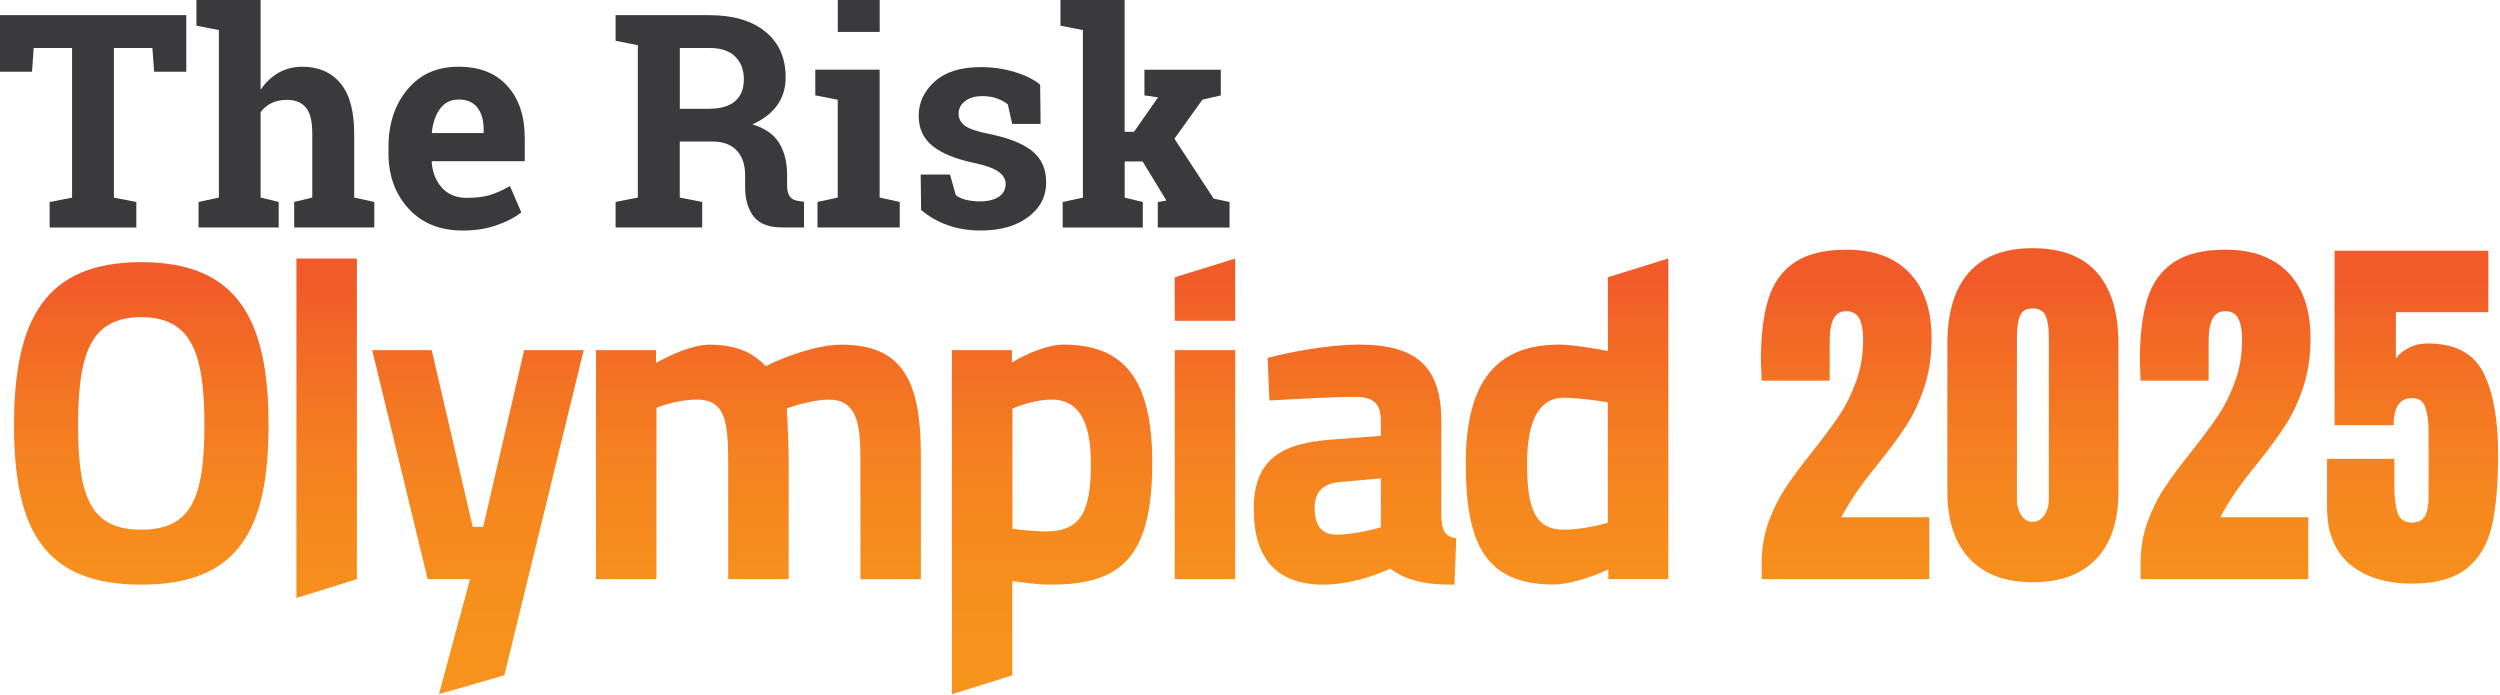
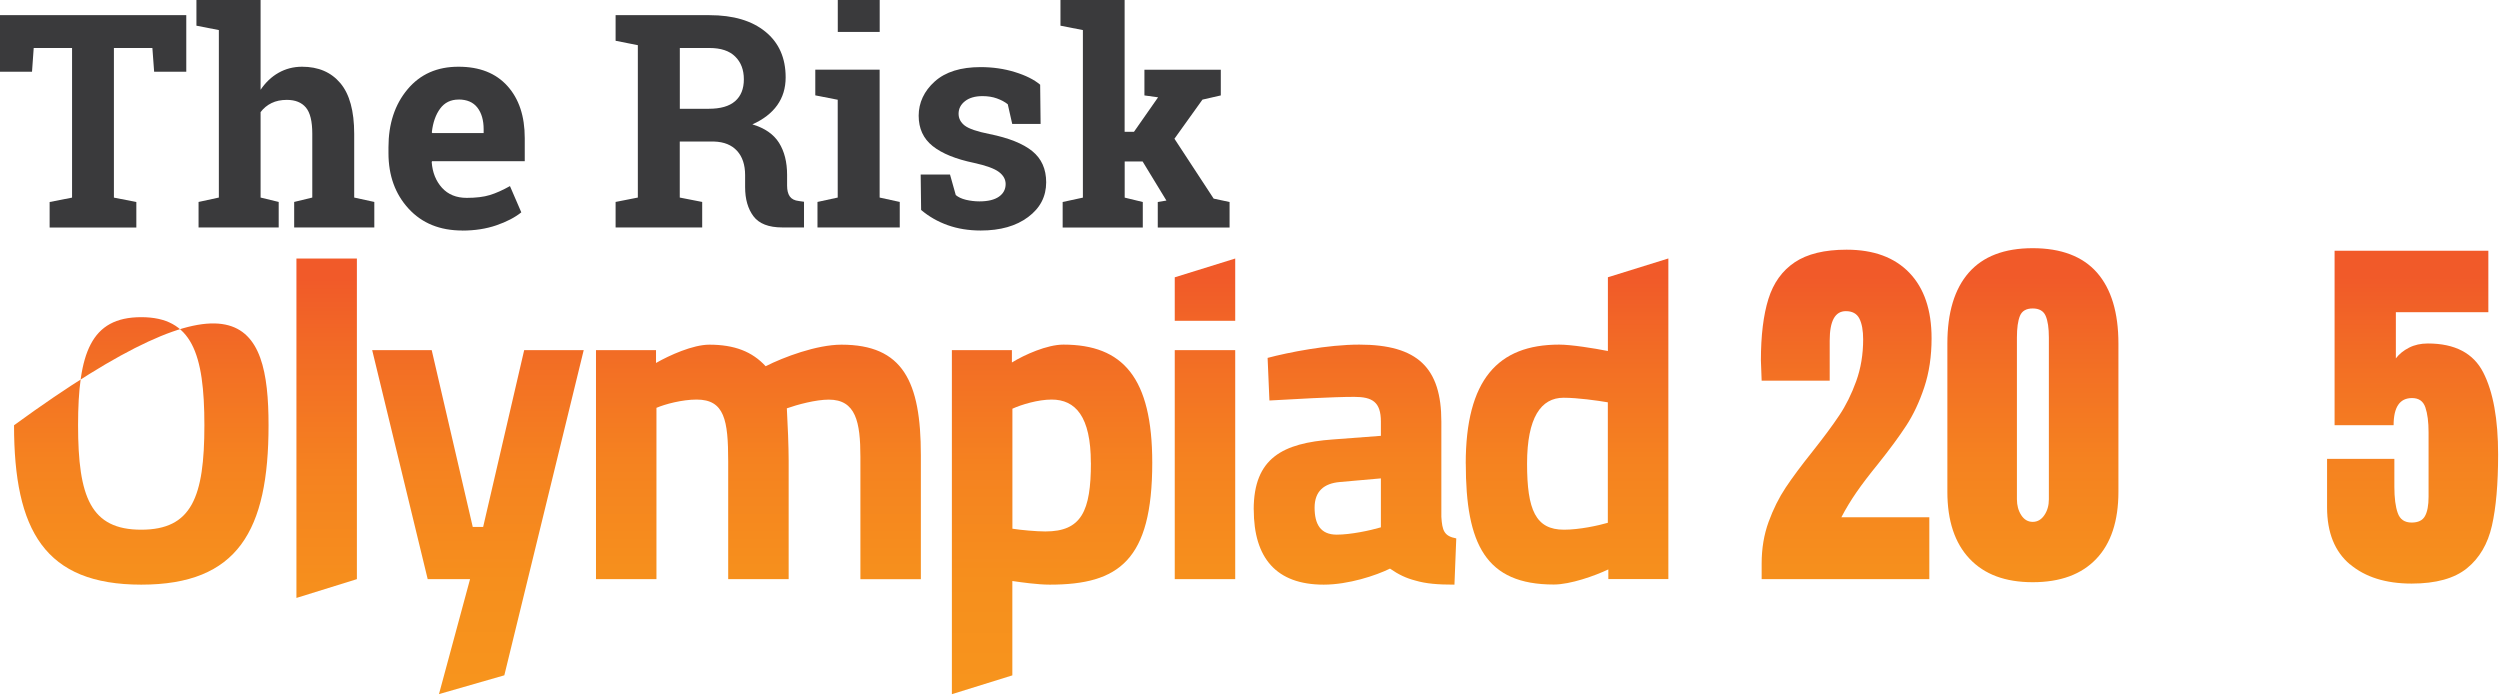
<svg xmlns="http://www.w3.org/2000/svg" width="399" height="111" viewBox="0 0 399 111" fill="none">
  <g clip-path="url(#clip0_28_22)">
-     <path d="M2.24 67.87C2.24 51.06 7.14 41.84 22.55 41.84C37.96 41.84 42.86 51.05 42.86 67.87C42.86 84.69 37.96 93.31 22.55 93.31C7.14 93.31 2.24 84.68 2.24 67.87ZM32.62 67.87C32.62 56.39 30.6 50.62 22.54 50.62C14.48 50.62 12.46 56.4 12.46 67.87C12.46 79.34 14.48 84.54 22.54 84.54C30.6 84.54 32.62 79.35 32.62 67.87Z" fill="url(#paint0_linear_28_22)" />
+     <path d="M2.24 67.87C37.96 41.84 42.86 51.05 42.86 67.87C42.86 84.69 37.96 93.31 22.55 93.31C7.14 93.31 2.24 84.68 2.24 67.87ZM32.62 67.87C32.62 56.39 30.6 50.62 22.54 50.62C14.48 50.62 12.46 56.4 12.46 67.87C12.46 79.34 14.48 84.54 22.54 84.54C30.6 84.54 32.62 79.35 32.62 67.87Z" fill="url(#paint0_linear_28_22)" />
    <path d="M47.31 41.26H56.96V92.43L47.31 95.43V41.26Z" fill="url(#paint1_linear_28_22)" />
    <path d="M75.03 92.43H68.26L59.4 55.88H68.9L75.45 84.1H77.11L83.66 55.88H93.16L80.49 107.78L70.06 110.78L75.02 92.43H75.03Z" fill="url(#paint2_linear_28_22)" />
    <path d="M95.12 55.88H104.7V57.93C106.86 56.69 110.6 55.01 113.2 55.01C117.23 55.01 120.04 56.11 122.2 58.45C125.08 56.99 130.34 55.01 134.3 55.01C144.09 55.01 146.97 60.86 146.97 72.63V92.44H137.32V72.92C137.32 67.36 136.6 63.78 132.28 63.78C130.19 63.78 127.24 64.58 125.58 65.17C125.72 67.51 125.87 71.46 125.87 73.5V92.43H116.22V73.64C116.22 67.06 115.64 63.77 111.18 63.77C108.88 63.77 106.14 64.5 104.77 65.09V92.43H95.12V55.88Z" fill="url(#paint3_linear_28_22)" />
    <path d="M151.92 55.88H161.5V57.85C163.52 56.61 167.12 55 169.71 55C179.21 55 183.9 60.26 183.9 73.86C183.9 89.43 178.57 93.31 167.55 93.31C165.61 93.31 163.01 92.94 161.57 92.73V107.79L151.92 110.79V55.89V55.88ZM174.1 73.86C174.1 66.48 171.65 63.77 167.84 63.77C165.68 63.77 163.02 64.57 161.58 65.23V84.38C162.95 84.6 165.4 84.82 166.84 84.82C172.6 84.82 174.11 81.6 174.11 73.85L174.1 73.86Z" fill="url(#paint4_linear_28_22)" />
    <path d="M187.49 44.26L197.14 41.26V51.2H187.49V44.26ZM187.49 55.88H197.14V92.43H187.49V55.88Z" fill="url(#paint5_linear_28_22)" />
    <path d="M200.09 81.32C200.09 73.06 204.77 70.72 212.69 70.14L220.39 69.56V67.29C220.39 64.15 219.02 63.34 216.14 63.34C212.68 63.34 206.35 63.71 202.6 63.92L202.31 57.12C205.62 56.24 211.89 55 216.93 55C226.29 55 230.04 58.73 230.04 67.28V82.49C230.18 84.68 230.47 85.56 232.42 85.93L232.13 93.31C229.47 93.31 227.59 93.16 225.87 92.65C224.43 92.28 223.21 91.7 221.84 90.75C219.61 91.85 215.22 93.31 211.26 93.31C203.7 93.31 200.1 89.07 200.1 81.32H200.09ZM220.39 84.17V76.35L213.84 76.93C211.32 77.15 209.81 78.39 209.81 81.02C209.81 83.65 210.75 85.33 213.34 85.33C215.57 85.33 218.67 84.67 220.4 84.16L220.39 84.17Z" fill="url(#paint6_linear_28_22)" />
    <path d="M233.93 74.01C233.93 60.63 239.04 55 248.84 55C250.78 55 254.38 55.58 256.62 56.02V44.25L266.27 41.25V92.42H256.69V90.88C254.53 91.9 250.64 93.29 247.98 93.29C237.11 93.29 233.94 86.86 233.94 73.99L233.93 74.01ZM256.61 83.44V64.21C254.88 63.92 251.79 63.48 249.55 63.48C245.95 63.48 243.72 66.62 243.72 74.01C243.72 81.4 245.09 84.54 249.62 84.54C252.07 84.54 255.09 83.88 256.6 83.44H256.61Z" fill="url(#paint7_linear_28_22)" />
    <path d="M281.16 89.93C281.16 87.53 281.53 85.32 282.27 83.29C283.01 81.26 283.92 79.43 285 77.81C286.08 76.19 287.5 74.28 289.26 72.08C291.06 69.81 292.49 67.88 293.55 66.29C294.61 64.71 295.51 62.89 296.25 60.84C296.99 58.79 297.36 56.57 297.36 54.17C297.36 52.75 297.16 51.64 296.76 50.85C296.36 50.06 295.64 49.66 294.6 49.66C292.88 49.66 292.02 51.22 292.02 54.35V60.75H281.16L281.04 57.52C281.04 53.54 281.44 50.27 282.24 47.71C283.04 45.15 284.44 43.2 286.44 41.86C288.44 40.52 291.2 39.85 294.72 39.85C299.04 39.85 302.38 41.08 304.74 43.54C307.1 46 308.28 49.48 308.28 53.99C308.28 56.87 307.89 59.48 307.11 61.82C306.33 64.16 305.37 66.2 304.23 67.94C303.09 69.69 301.58 71.74 299.7 74.09C298.34 75.76 297.21 77.24 296.31 78.54C295.41 79.84 294.6 81.18 293.88 82.56H307.92V92.43H281.16V89.93Z" fill="url(#paint8_linear_28_22)" />
    <path d="M314.34 89.17C311.98 86.67 310.8 83.11 310.8 78.48V54.84C310.8 49.88 311.94 46.11 314.22 43.51C316.5 40.91 319.9 39.61 324.42 39.61C328.94 39.61 332.4 40.91 334.68 43.51C336.96 46.11 338.1 49.89 338.1 54.84V78.48C338.1 83.15 336.92 86.73 334.56 89.2C332.2 91.68 328.82 92.92 324.42 92.92C320.02 92.92 316.7 91.67 314.34 89.17ZM326.28 82.22C326.76 81.51 327 80.67 327 79.69V53.86C327 52.36 326.83 51.21 326.49 50.42C326.15 49.63 325.46 49.23 324.42 49.23C323.38 49.23 322.7 49.63 322.38 50.42C322.06 51.21 321.9 52.36 321.9 53.86V79.69C321.9 80.66 322.13 81.51 322.59 82.22C323.05 82.93 323.66 83.29 324.42 83.29C325.18 83.29 325.8 82.93 326.28 82.22Z" fill="url(#paint9_linear_28_22)" />
-     <path d="M341.64 89.93C341.64 87.53 342.01 85.32 342.75 83.29C343.49 81.26 344.4 79.43 345.48 77.81C346.56 76.19 347.98 74.28 349.74 72.08C351.54 69.81 352.97 67.88 354.03 66.29C355.09 64.71 355.99 62.89 356.73 60.84C357.47 58.79 357.84 56.57 357.84 54.17C357.84 52.75 357.64 51.64 357.24 50.85C356.84 50.06 356.12 49.66 355.08 49.66C353.36 49.66 352.5 51.22 352.5 54.35V60.75H341.64L341.52 57.52C341.52 53.54 341.92 50.27 342.72 47.71C343.52 45.15 344.92 43.2 346.92 41.86C348.92 40.52 351.68 39.85 355.2 39.85C359.52 39.85 362.86 41.08 365.22 43.54C367.58 46 368.76 49.48 368.76 53.99C368.76 56.87 368.37 59.48 367.59 61.82C366.81 64.16 365.85 66.2 364.71 67.94C363.57 69.69 362.06 71.74 360.18 74.09C358.82 75.76 357.69 77.24 356.79 78.54C355.89 79.84 355.08 81.18 354.36 82.56H368.4V92.43H341.64V89.93Z" fill="url(#paint10_linear_28_22)" />
    <path d="M375.06 90.08C372.62 88.03 371.4 84.99 371.4 80.97V73.23H382.14V77.68C382.14 79.47 382.32 80.87 382.68 81.88C383.04 82.9 383.78 83.4 384.9 83.4C385.94 83.4 386.65 83.06 387.03 82.36C387.41 81.67 387.6 80.65 387.6 79.31V69.01C387.6 67.34 387.43 66.02 387.09 65.02C386.75 64.02 386.04 63.53 384.96 63.53C383 63.53 382.02 64.97 382.02 67.86H372.6V40.02H397.14V49.83H382.38V57.2C382.9 56.51 383.6 55.94 384.48 55.49C385.36 55.04 386.36 54.82 387.48 54.82C391.8 54.82 394.75 56.36 396.33 59.45C397.91 62.54 398.7 66.9 398.7 72.55C398.7 77.22 398.37 81.01 397.71 83.91C397.05 86.81 395.72 89.08 393.72 90.7C391.72 92.32 388.78 93.14 384.9 93.14C380.78 93.14 377.5 92.11 375.06 90.06V90.08Z" fill="url(#paint11_linear_28_22)" />
    <path d="M29.73 2.42V11.45H24.6L24.32 7.66H18.18V31.54L21.76 32.24V36.31H7.92V32.24L11.5 31.54V7.66H5.38L5.11 11.45H0V2.42H29.75H29.73Z" fill="#3A3A3C" />
    <path d="M31.7 32.23L34.93 31.53V4.8L31.35 4.1V0H41.59V14.33C42.37 13.17 43.32 12.26 44.45 11.62C45.58 10.98 46.83 10.65 48.21 10.65C50.81 10.65 52.84 11.52 54.32 13.27C55.79 15.02 56.53 17.71 56.53 21.36V31.53L59.74 32.23V36.3H46.95V32.23L49.84 31.53V21.31C49.84 19.36 49.5 17.97 48.82 17.16C48.14 16.35 47.13 15.94 45.78 15.94C44.85 15.94 44.03 16.11 43.34 16.45C42.64 16.79 42.06 17.27 41.59 17.89V31.53L44.48 32.23V36.3H31.69V32.23H31.7Z" fill="#3A3A3C" />
    <path d="M73.78 36.79C70.2 36.79 67.35 35.63 65.21 33.3C63.07 30.97 62 28.02 62 24.43V23.5C62 19.76 63.01 16.68 65.04 14.26C67.06 11.84 69.78 10.64 73.19 10.65C76.54 10.65 79.13 11.67 80.98 13.72C82.83 15.77 83.75 18.54 83.75 22.03V25.73H68.95L68.9 25.87C69.02 27.53 69.57 28.89 70.54 29.97C71.51 31.04 72.83 31.58 74.49 31.58C75.97 31.58 77.2 31.43 78.18 31.13C79.16 30.83 80.23 30.35 81.39 29.7L83.2 33.89C82.18 34.71 80.85 35.4 79.22 35.96C77.59 36.52 75.78 36.8 73.78 36.8V36.79ZM73.18 15.89C71.94 15.89 70.96 16.37 70.25 17.33C69.54 18.29 69.09 19.56 68.92 21.12L68.99 21.24H77.19V20.63C77.19 19.19 76.86 18.04 76.19 17.17C75.52 16.31 74.52 15.88 73.18 15.88V15.89Z" fill="#3A3A3C" />
    <path d="M113.24 2.42C117.03 2.42 120 3.3 122.16 5.06C124.32 6.82 125.39 9.25 125.39 12.35C125.39 14.06 124.94 15.54 124.04 16.8C123.14 18.06 121.82 19.07 120.08 19.85C122.05 20.44 123.47 21.42 124.33 22.79C125.19 24.16 125.62 25.87 125.62 27.9V29.62C125.62 30.37 125.76 30.94 126.05 31.35C126.34 31.76 126.82 32.01 127.49 32.08L128.32 32.2V36.3H124.86C122.68 36.3 121.14 35.7 120.25 34.51C119.36 33.32 118.92 31.77 118.92 29.88V27.95C118.92 26.31 118.49 25.01 117.63 24.07C116.77 23.13 115.55 22.64 113.97 22.59H108.49V31.53L112.07 32.23V36.3H98.25V32.23L101.8 31.53V7.21L98.25 6.51V2.41H113.24V2.42ZM108.5 17.36H113.13C114.99 17.36 116.39 16.96 117.32 16.15C118.25 15.34 118.72 14.18 118.72 12.66C118.72 11.14 118.26 9.93 117.33 9.02C116.41 8.11 115.04 7.66 113.24 7.66H108.5V17.36Z" fill="#3A3A3C" />
    <path d="M130.47 32.23L133.7 31.53V15.92L130.12 15.22V11.12H140.39V31.53L143.6 32.23V36.3H130.47V32.23ZM140.4 5.1H133.71V0H140.4V5.1Z" fill="#3A3A3C" />
    <path d="M166.04 19.78H161.55L160.84 16.64C160.38 16.27 159.8 15.96 159.11 15.71C158.42 15.46 157.65 15.34 156.81 15.34C155.63 15.34 154.7 15.61 154.02 16.14C153.33 16.68 152.99 17.35 152.99 18.15C152.99 18.91 153.32 19.54 153.98 20.05C154.64 20.55 155.95 21 157.92 21.39C160.99 22.01 163.27 22.92 164.75 24.12C166.23 25.32 166.97 26.98 166.97 29.09C166.97 31.36 166.01 33.21 164.09 34.64C162.17 36.08 159.65 36.79 156.52 36.79C154.61 36.79 152.86 36.51 151.26 35.94C149.66 35.37 148.25 34.56 147.01 33.51L146.94 27.85H151.62L152.54 31.13C152.94 31.47 153.48 31.72 154.17 31.89C154.86 32.05 155.58 32.14 156.32 32.14C157.68 32.14 158.71 31.89 159.43 31.39C160.14 30.89 160.5 30.22 160.5 29.37C160.5 28.63 160.14 27.98 159.42 27.44C158.7 26.9 157.38 26.42 155.46 26C152.54 25.39 150.34 24.5 148.85 23.31C147.36 22.12 146.62 20.51 146.62 18.46C146.62 16.41 147.48 14.53 149.19 13C150.9 11.47 153.34 10.71 156.5 10.71C158.43 10.71 160.25 10.97 161.97 11.5C163.69 12.03 165.04 12.7 166.01 13.52L166.08 19.78H166.04Z" fill="#3A3A3C" />
    <path d="M169.25 4.1V0H179.49V21.04H180.98L184.83 15.53L182.65 15.23V11.13H194.84V15.23L191.91 15.9L187.44 22.14L193.7 31.7L196.24 32.24V36.31H184.78V32.24L186.16 32.01L182.36 25.77H179.5V31.54L182.39 32.24V36.31H169.6V32.24L172.83 31.54V4.8L169.25 4.1Z" fill="#3A3A3C" />
  </g>
  <defs>
    <linearGradient id="paint0_linear_28_22" x1="22.54" y1="106.23" x2="22.54" y2="44.28" gradientUnits="userSpaceOnUse">
      <stop stop-color="#F7941D" />
      <stop offset="0.25" stop-color="#F68F1D" />
      <stop offset="0.53" stop-color="#F58220" />
      <stop offset="0.81" stop-color="#F26C25" />
      <stop offset="1" stop-color="#F15A29" />
    </linearGradient>
    <linearGradient id="paint1_linear_28_22" x1="52.13" y1="110.04" x2="52.13" y2="44.46" gradientUnits="userSpaceOnUse">
      <stop stop-color="#F7941D" />
      <stop offset="0.25" stop-color="#F68F1D" />
      <stop offset="0.53" stop-color="#F58220" />
      <stop offset="0.81" stop-color="#F26C25" />
      <stop offset="1" stop-color="#F15A29" />
    </linearGradient>
    <linearGradient id="paint2_linear_28_22" x1="76.29" y1="109.14" x2="76.29" y2="43.61" gradientUnits="userSpaceOnUse">
      <stop stop-color="#F7941D" />
      <stop offset="0.25" stop-color="#F68F1D" />
      <stop offset="0.53" stop-color="#F58220" />
      <stop offset="0.81" stop-color="#F26C25" />
      <stop offset="1" stop-color="#F15A29" />
    </linearGradient>
    <linearGradient id="paint3_linear_28_22" x1="121.04" y1="106.23" x2="121.04" y2="44.28" gradientUnits="userSpaceOnUse">
      <stop stop-color="#F7941D" />
      <stop offset="0.25" stop-color="#F68F1D" />
      <stop offset="0.53" stop-color="#F58220" />
      <stop offset="0.81" stop-color="#F26C25" />
      <stop offset="1" stop-color="#F15A29" />
    </linearGradient>
    <linearGradient id="paint4_linear_28_22" x1="167.91" y1="109.14" x2="167.91" y2="43.67" gradientUnits="userSpaceOnUse">
      <stop stop-color="#F7941D" />
      <stop offset="0.25" stop-color="#F68F1D" />
      <stop offset="0.53" stop-color="#F58220" />
      <stop offset="0.81" stop-color="#F26C25" />
      <stop offset="1" stop-color="#F15A29" />
    </linearGradient>
    <linearGradient id="paint5_linear_28_22" x1="192.31" y1="106.23" x2="192.31" y2="44.28" gradientUnits="userSpaceOnUse">
      <stop stop-color="#F7941D" />
      <stop offset="0.25" stop-color="#F68F1D" />
      <stop offset="0.53" stop-color="#F58220" />
      <stop offset="0.81" stop-color="#F26C25" />
      <stop offset="1" stop-color="#F15A29" />
    </linearGradient>
    <linearGradient id="paint6_linear_28_22" x1="216.25" y1="106.23" x2="216.25" y2="44.28" gradientUnits="userSpaceOnUse">
      <stop stop-color="#F7941D" />
      <stop offset="0.25" stop-color="#F68F1D" />
      <stop offset="0.53" stop-color="#F58220" />
      <stop offset="0.81" stop-color="#F26C25" />
      <stop offset="1" stop-color="#F15A29" />
    </linearGradient>
    <linearGradient id="paint7_linear_28_22" x1="250.09" y1="106.23" x2="250.09" y2="44.28" gradientUnits="userSpaceOnUse">
      <stop stop-color="#F7941D" />
      <stop offset="0.25" stop-color="#F68F1D" />
      <stop offset="0.53" stop-color="#F58220" />
      <stop offset="0.81" stop-color="#F26C25" />
      <stop offset="1" stop-color="#F15A29" />
    </linearGradient>
    <linearGradient id="paint8_linear_28_22" x1="294.66" y1="106.23" x2="294.66" y2="44.28" gradientUnits="userSpaceOnUse">
      <stop stop-color="#F7941D" />
      <stop offset="0.25" stop-color="#F68F1D" />
      <stop offset="0.53" stop-color="#F58220" />
      <stop offset="0.81" stop-color="#F26C25" />
      <stop offset="1" stop-color="#F15A29" />
    </linearGradient>
    <linearGradient id="paint9_linear_28_22" x1="324.45" y1="106.23" x2="324.45" y2="44.28" gradientUnits="userSpaceOnUse">
      <stop stop-color="#F7941D" />
      <stop offset="0.25" stop-color="#F68F1D" />
      <stop offset="0.53" stop-color="#F58220" />
      <stop offset="0.81" stop-color="#F26C25" />
      <stop offset="1" stop-color="#F15A29" />
    </linearGradient>
    <linearGradient id="paint10_linear_28_22" x1="355.14" y1="106.23" x2="355.14" y2="44.28" gradientUnits="userSpaceOnUse">
      <stop stop-color="#F7941D" />
      <stop offset="0.25" stop-color="#F68F1D" />
      <stop offset="0.53" stop-color="#F58220" />
      <stop offset="0.81" stop-color="#F26C25" />
      <stop offset="1" stop-color="#F15A29" />
    </linearGradient>
    <linearGradient id="paint11_linear_28_22" x1="385.05" y1="106.23" x2="385.05" y2="44.28" gradientUnits="userSpaceOnUse">
      <stop stop-color="#F7941D" />
      <stop offset="0.25" stop-color="#F68F1D" />
      <stop offset="0.53" stop-color="#F58220" />
      <stop offset="0.81" stop-color="#F26C25" />
      <stop offset="1" stop-color="#F15A29" />
    </linearGradient>
    <clipPath id="clip0_28_22">
      <rect width="399" height="111" fill="white" />
    </clipPath>
  </defs>
</svg>